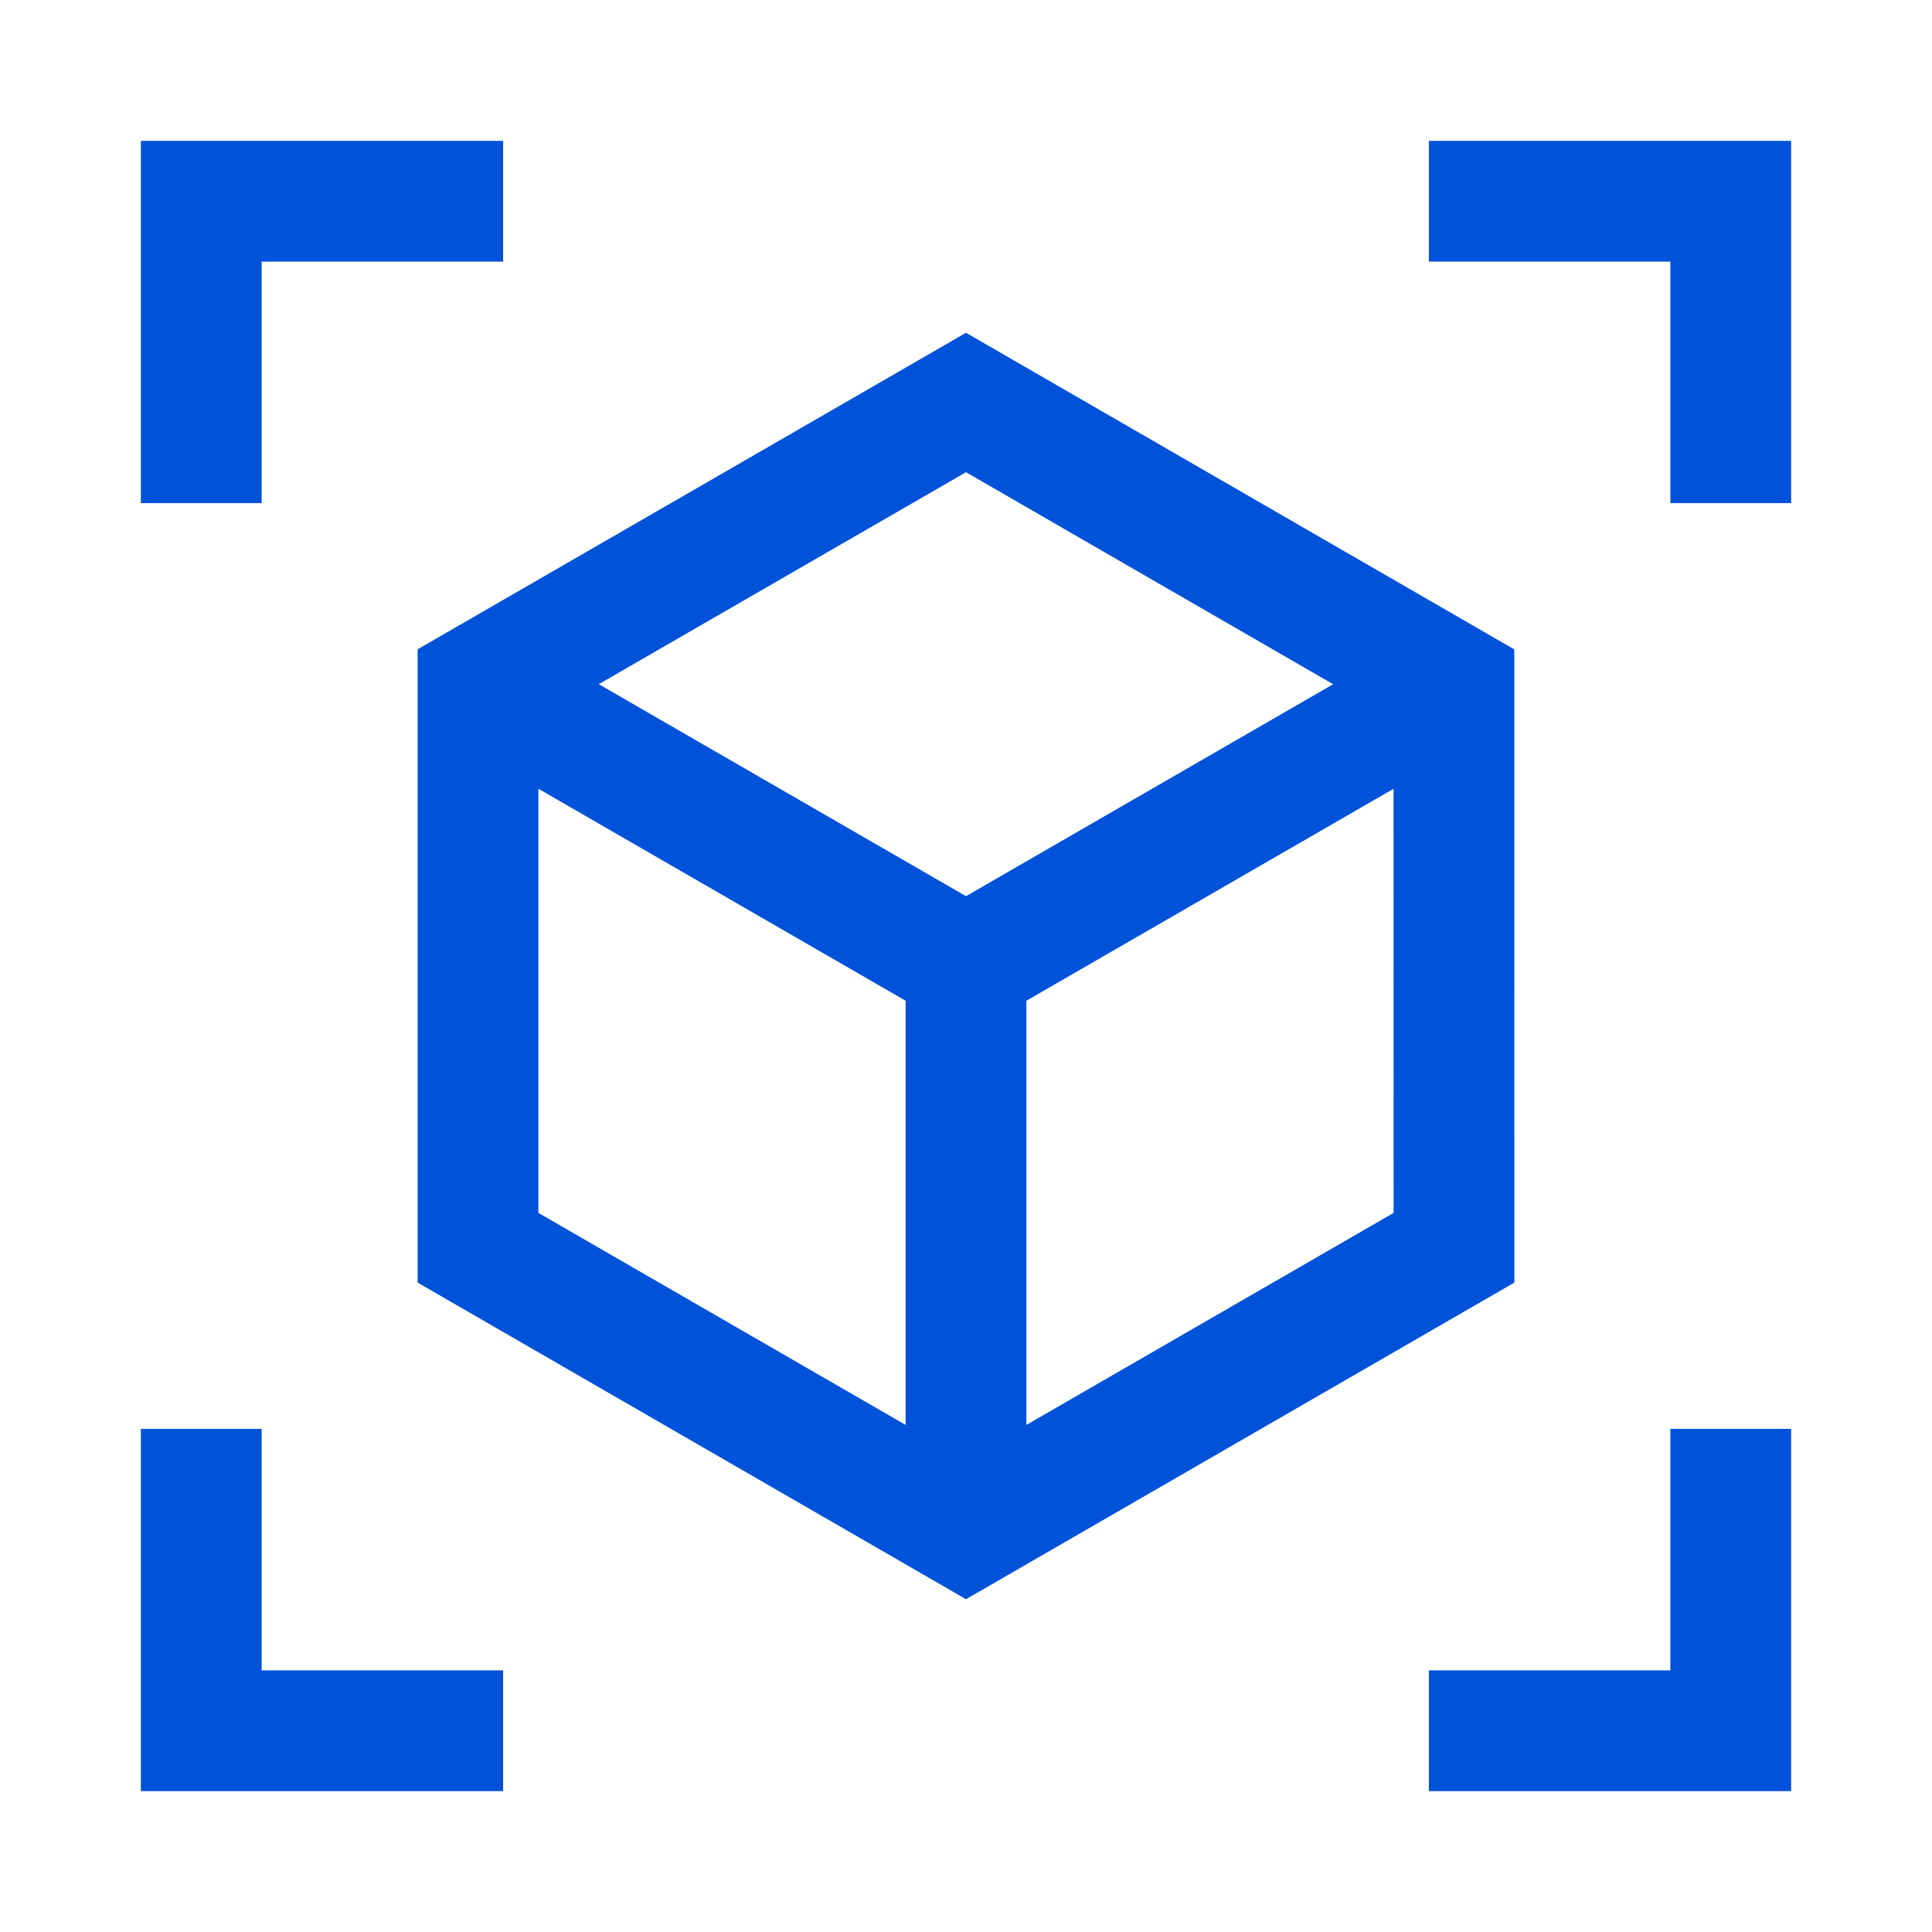
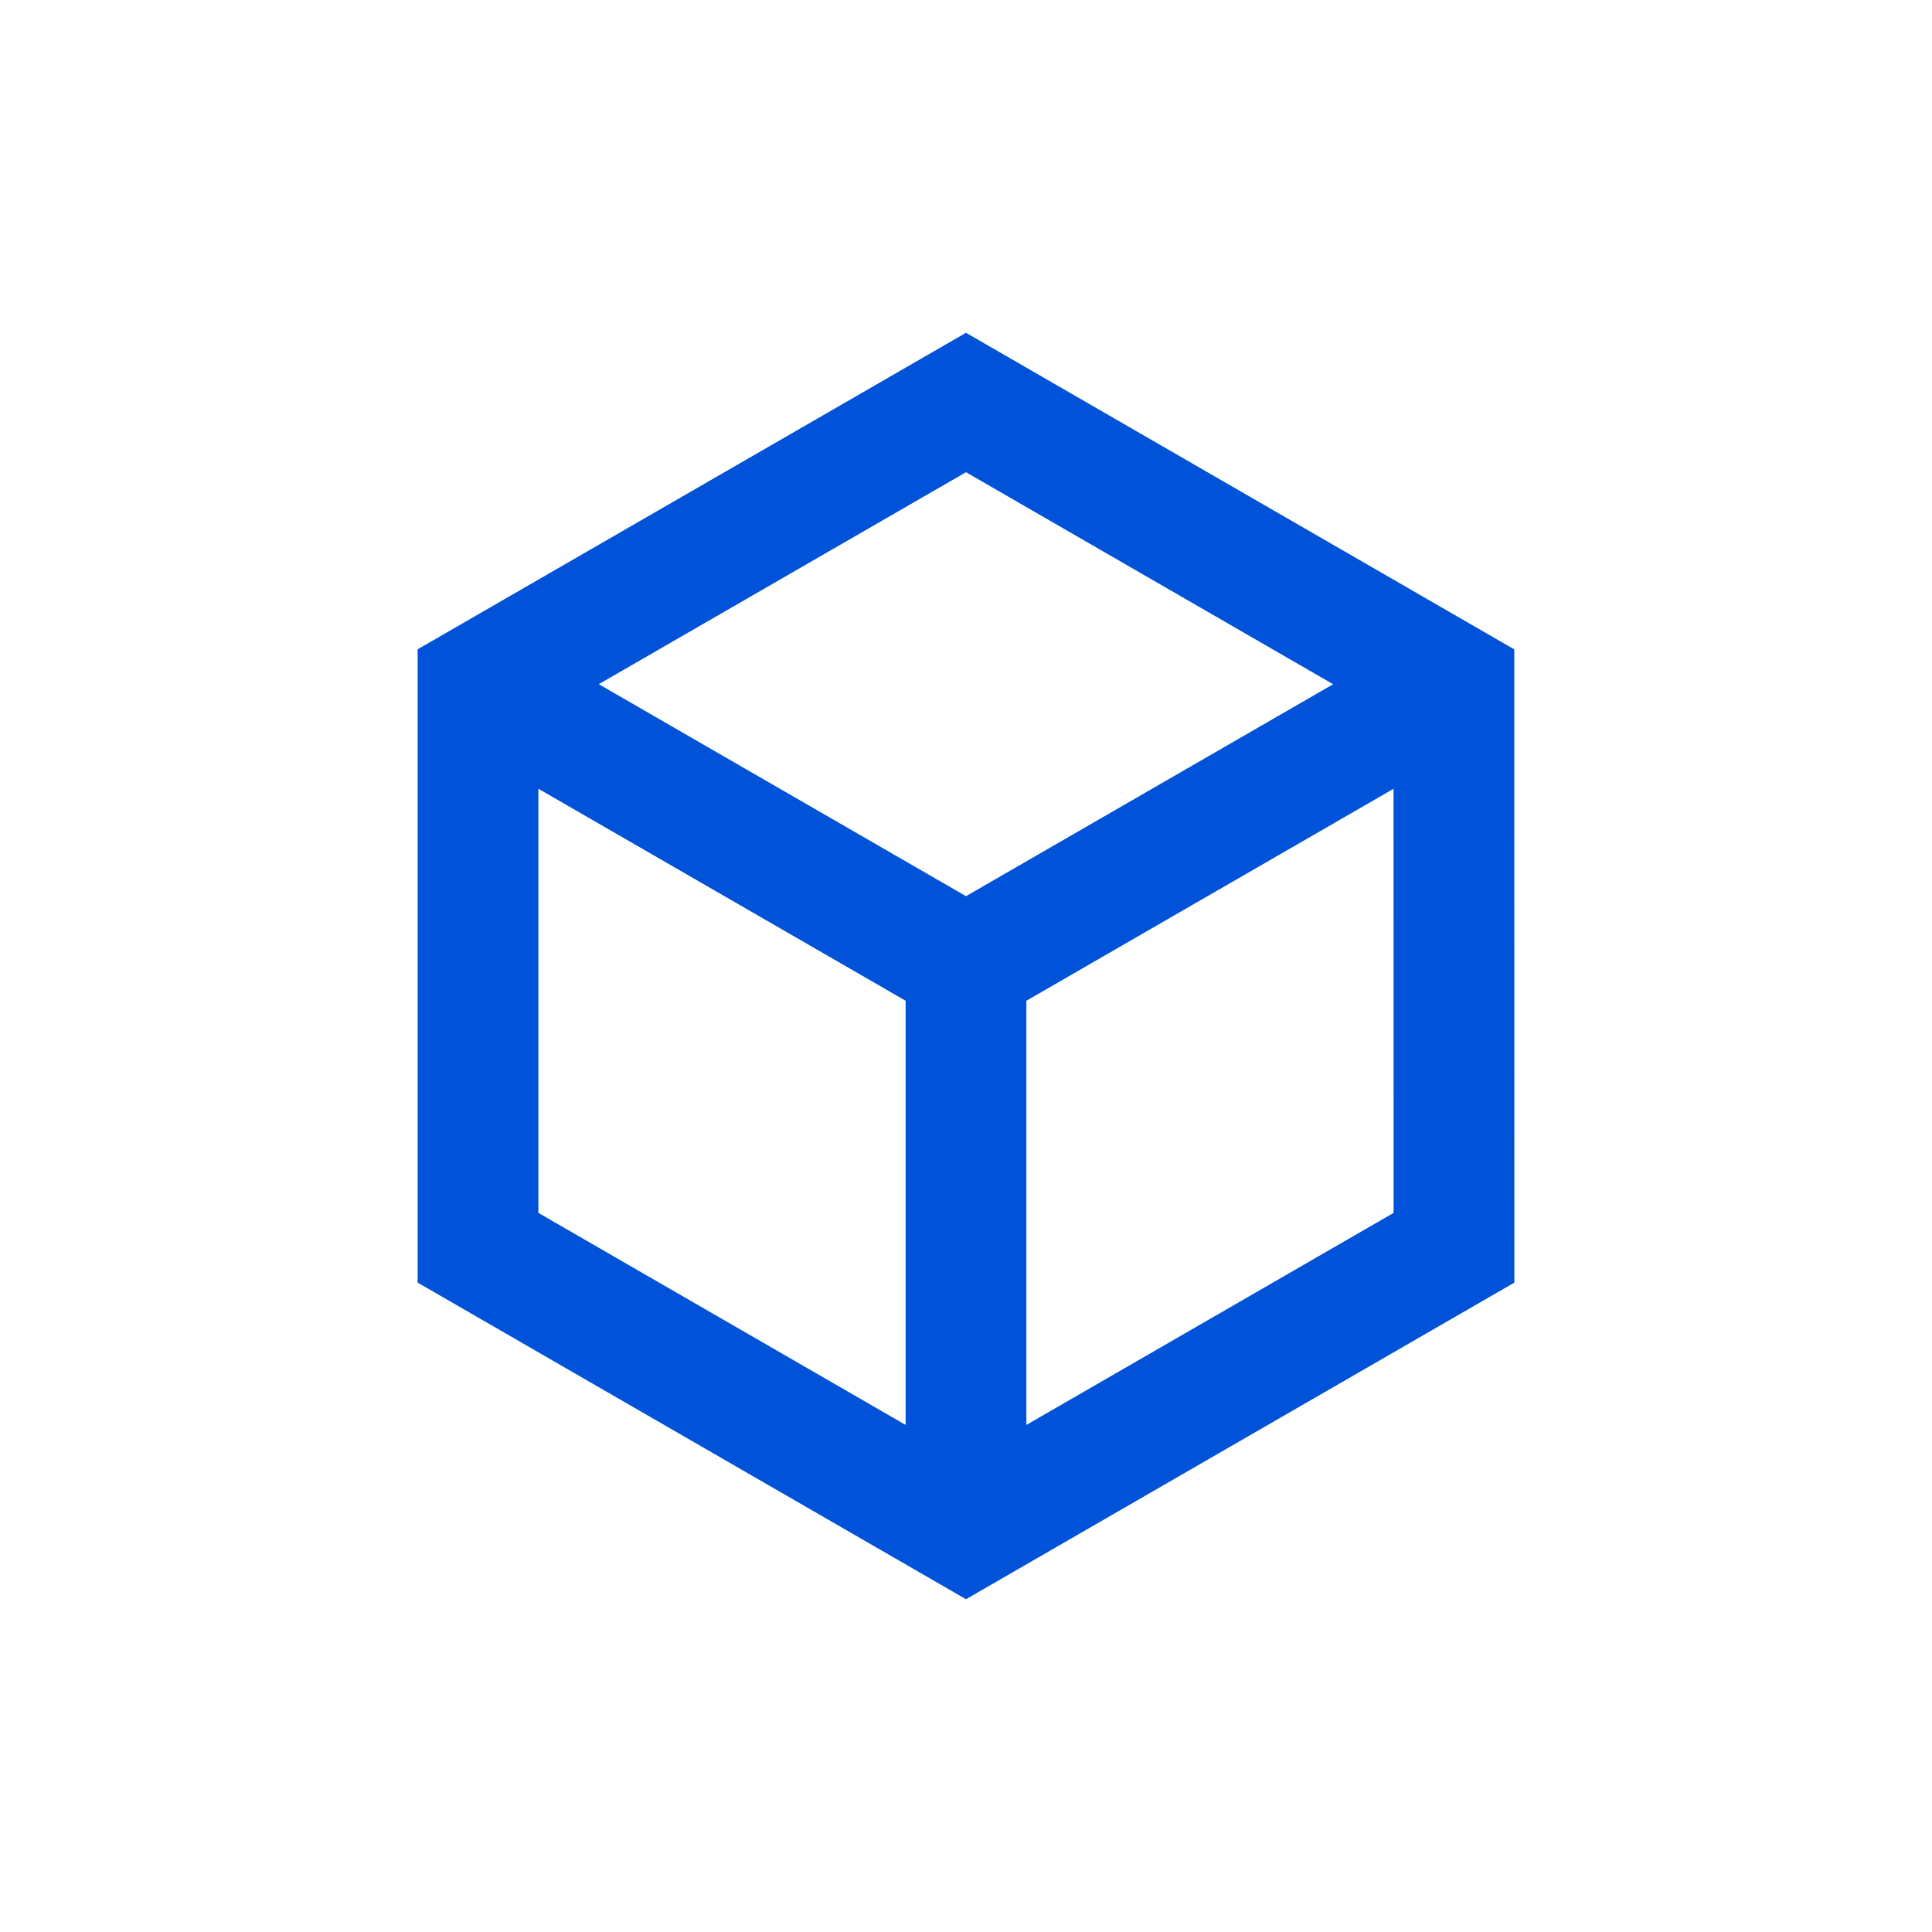
<svg xmlns="http://www.w3.org/2000/svg" width="24" height="24" viewBox="0 0 24 24" fill="none">
  <path d="M12 11.999L12 18.25M17.3 8.939L12.5 11.71M6.7 8.939L11.5 11.71M12 5L18.061 8.5L18.062 15.5L12 19L5.938 15.5L5.938 8.499L12 5Z" stroke="#0052D9" stroke-width="1.5" stroke-linecap="square" />
-   <path d="M18.5 21.5H21.5V18.5M18.5 2.5H21.5V5.5M5.5 21.5H2.5V18.5M5.5 2.5H2.5V5.5" stroke="#0052D9" stroke-width="1.5" stroke-linecap="square" />
</svg>